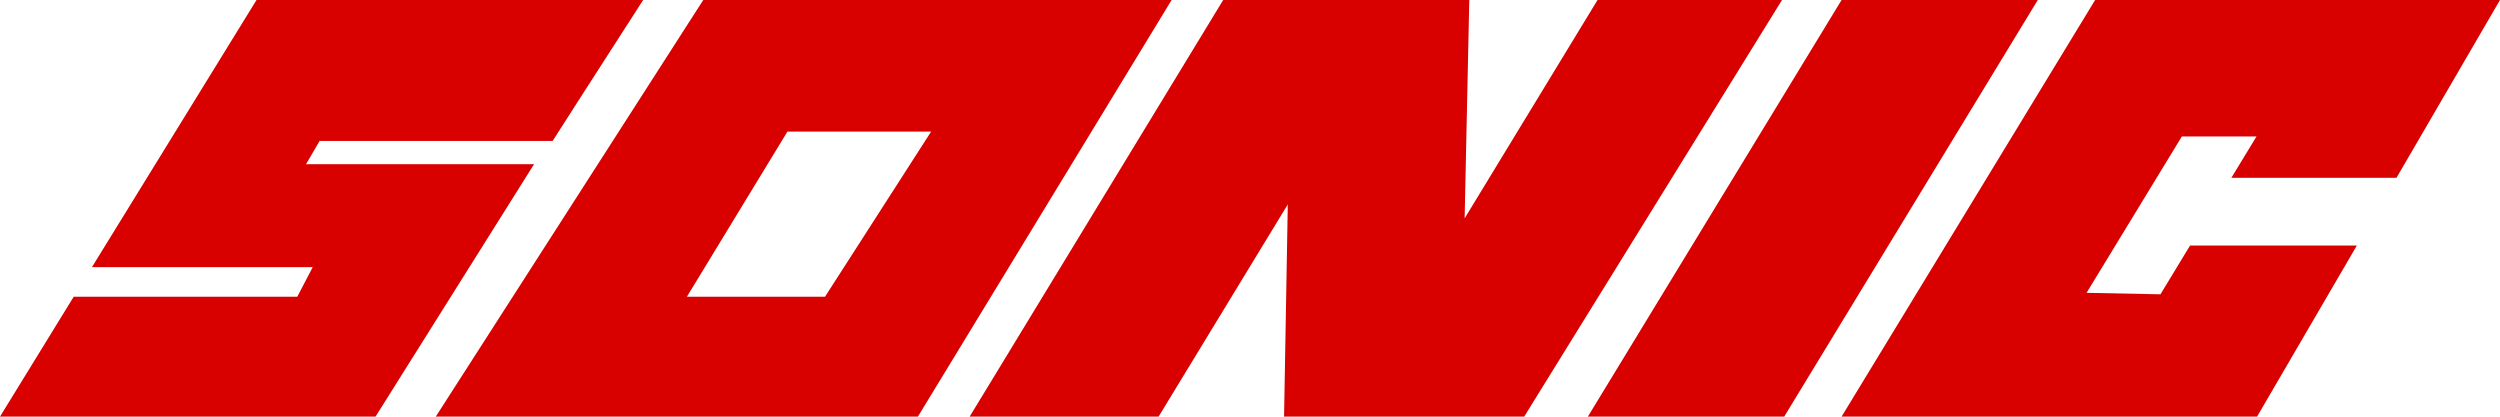
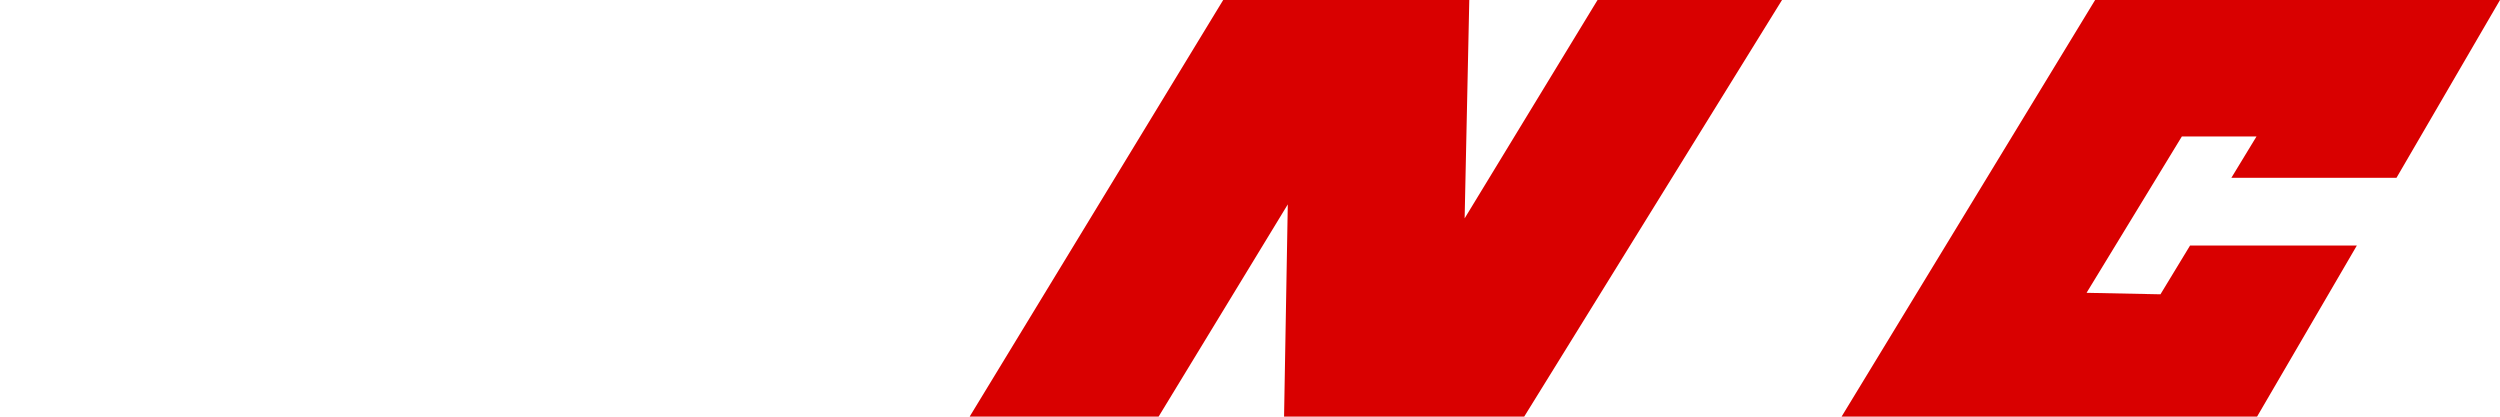
<svg xmlns="http://www.w3.org/2000/svg" version="1.1" id="Layer_1" x="0px" y="0px" viewBox="0 0 1343 223.8" style="enable-background:new 0 0 1343 223.8;" xml:space="preserve">
  <style type="text/css">
	.st0{fill:#D90000;}
</style>
  <polygon class="st0" points="1198.7,95.5 1212.2,73.3 1172.1,73.3 1120.9,157.3 1160.6,158.1 1176.5,131.9 1266.1,131.9   1212.5,223.8 989.3,223.8 1125.5,0 1343,0 1287.4,95.5 " />
-   <polygon class="st0" points="1094.7,0 958.6,223.6 958.5,223.8 853,223.8 989.3,0 " />
  <polygon class="st0" points="957.3,0 818.8,223.8 689.8,223.8 691.8,109.8 622.4,223.8 520.9,223.8 657.1,0 789.3,0 786.8,117.3   858.2,0 " />
-   <path class="st0" d="M377.8,0L234.1,223.8h259L629.4,0H377.8z M369,159.4l54-88.7h77.2l-57,88.7H369z" />
-   <polygon class="st0" points="345.5,0 309.3,56.3 296.9,75.7 171.7,75.7 164.4,88.2 286.9,88.2 201.8,223.7 201.8,223.8 0,223.8   39.6,159.4 159.7,159.4 168,143.5 49.4,143.5 137.8,0 " />
</svg>